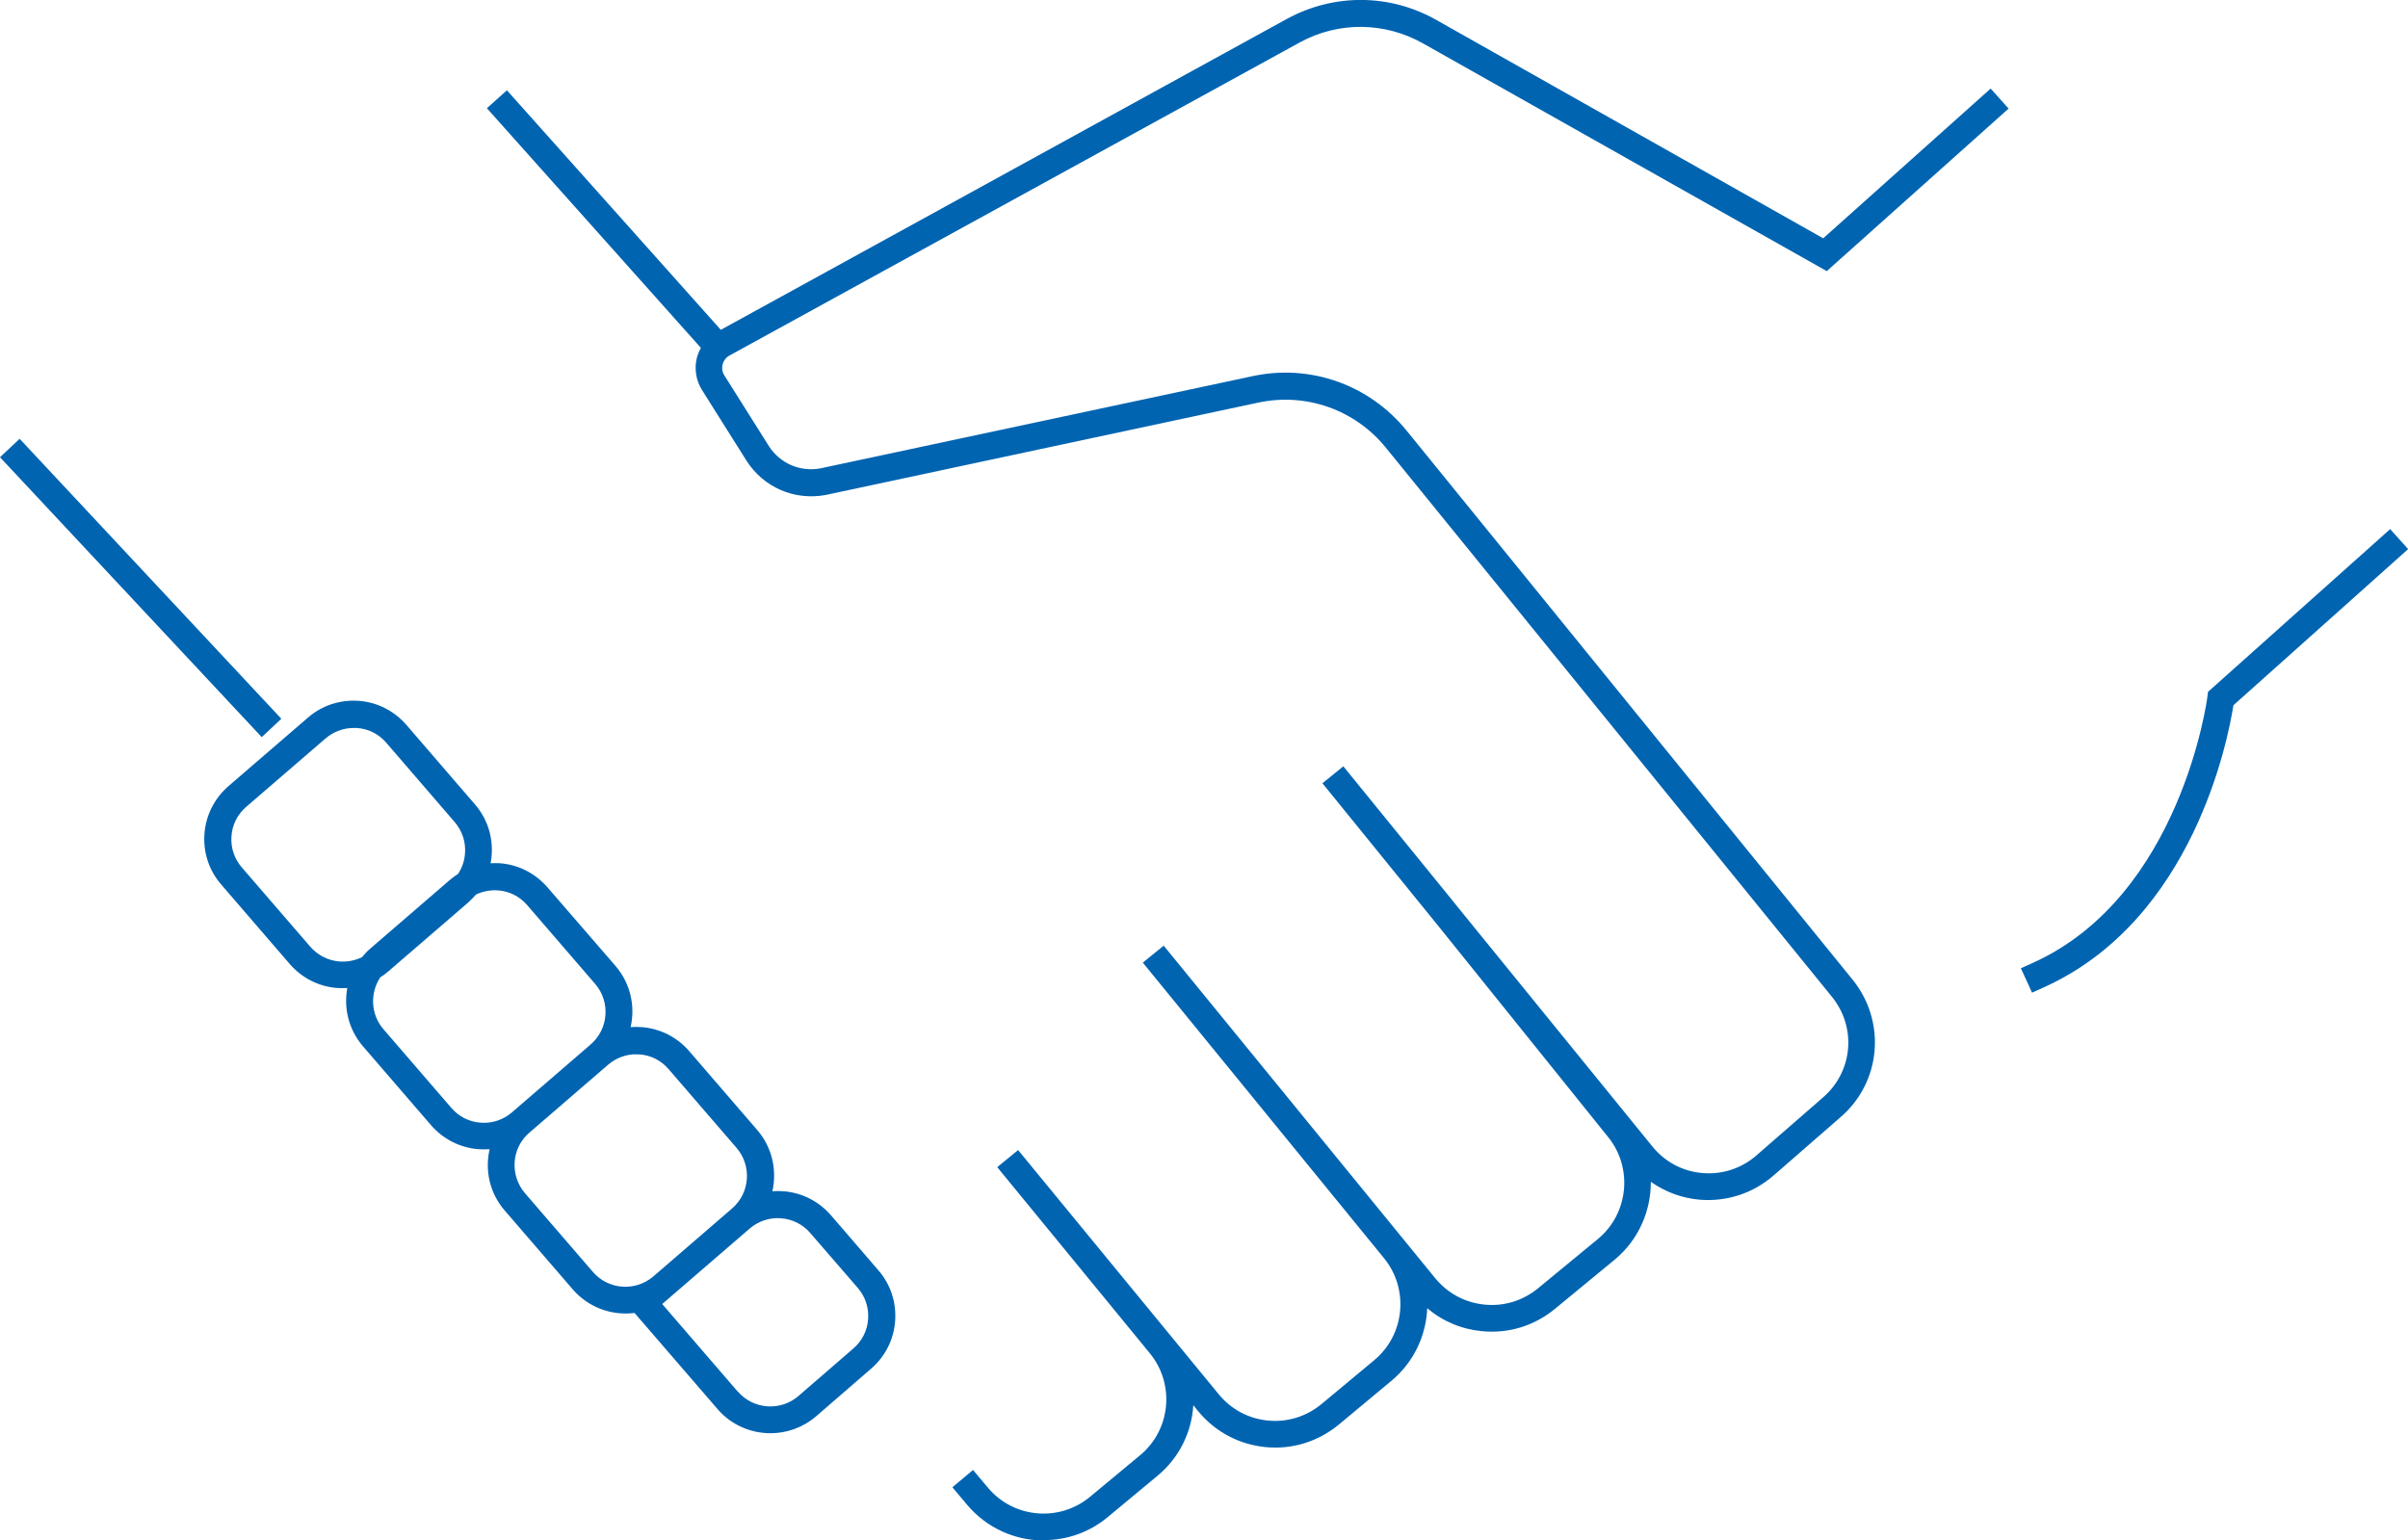
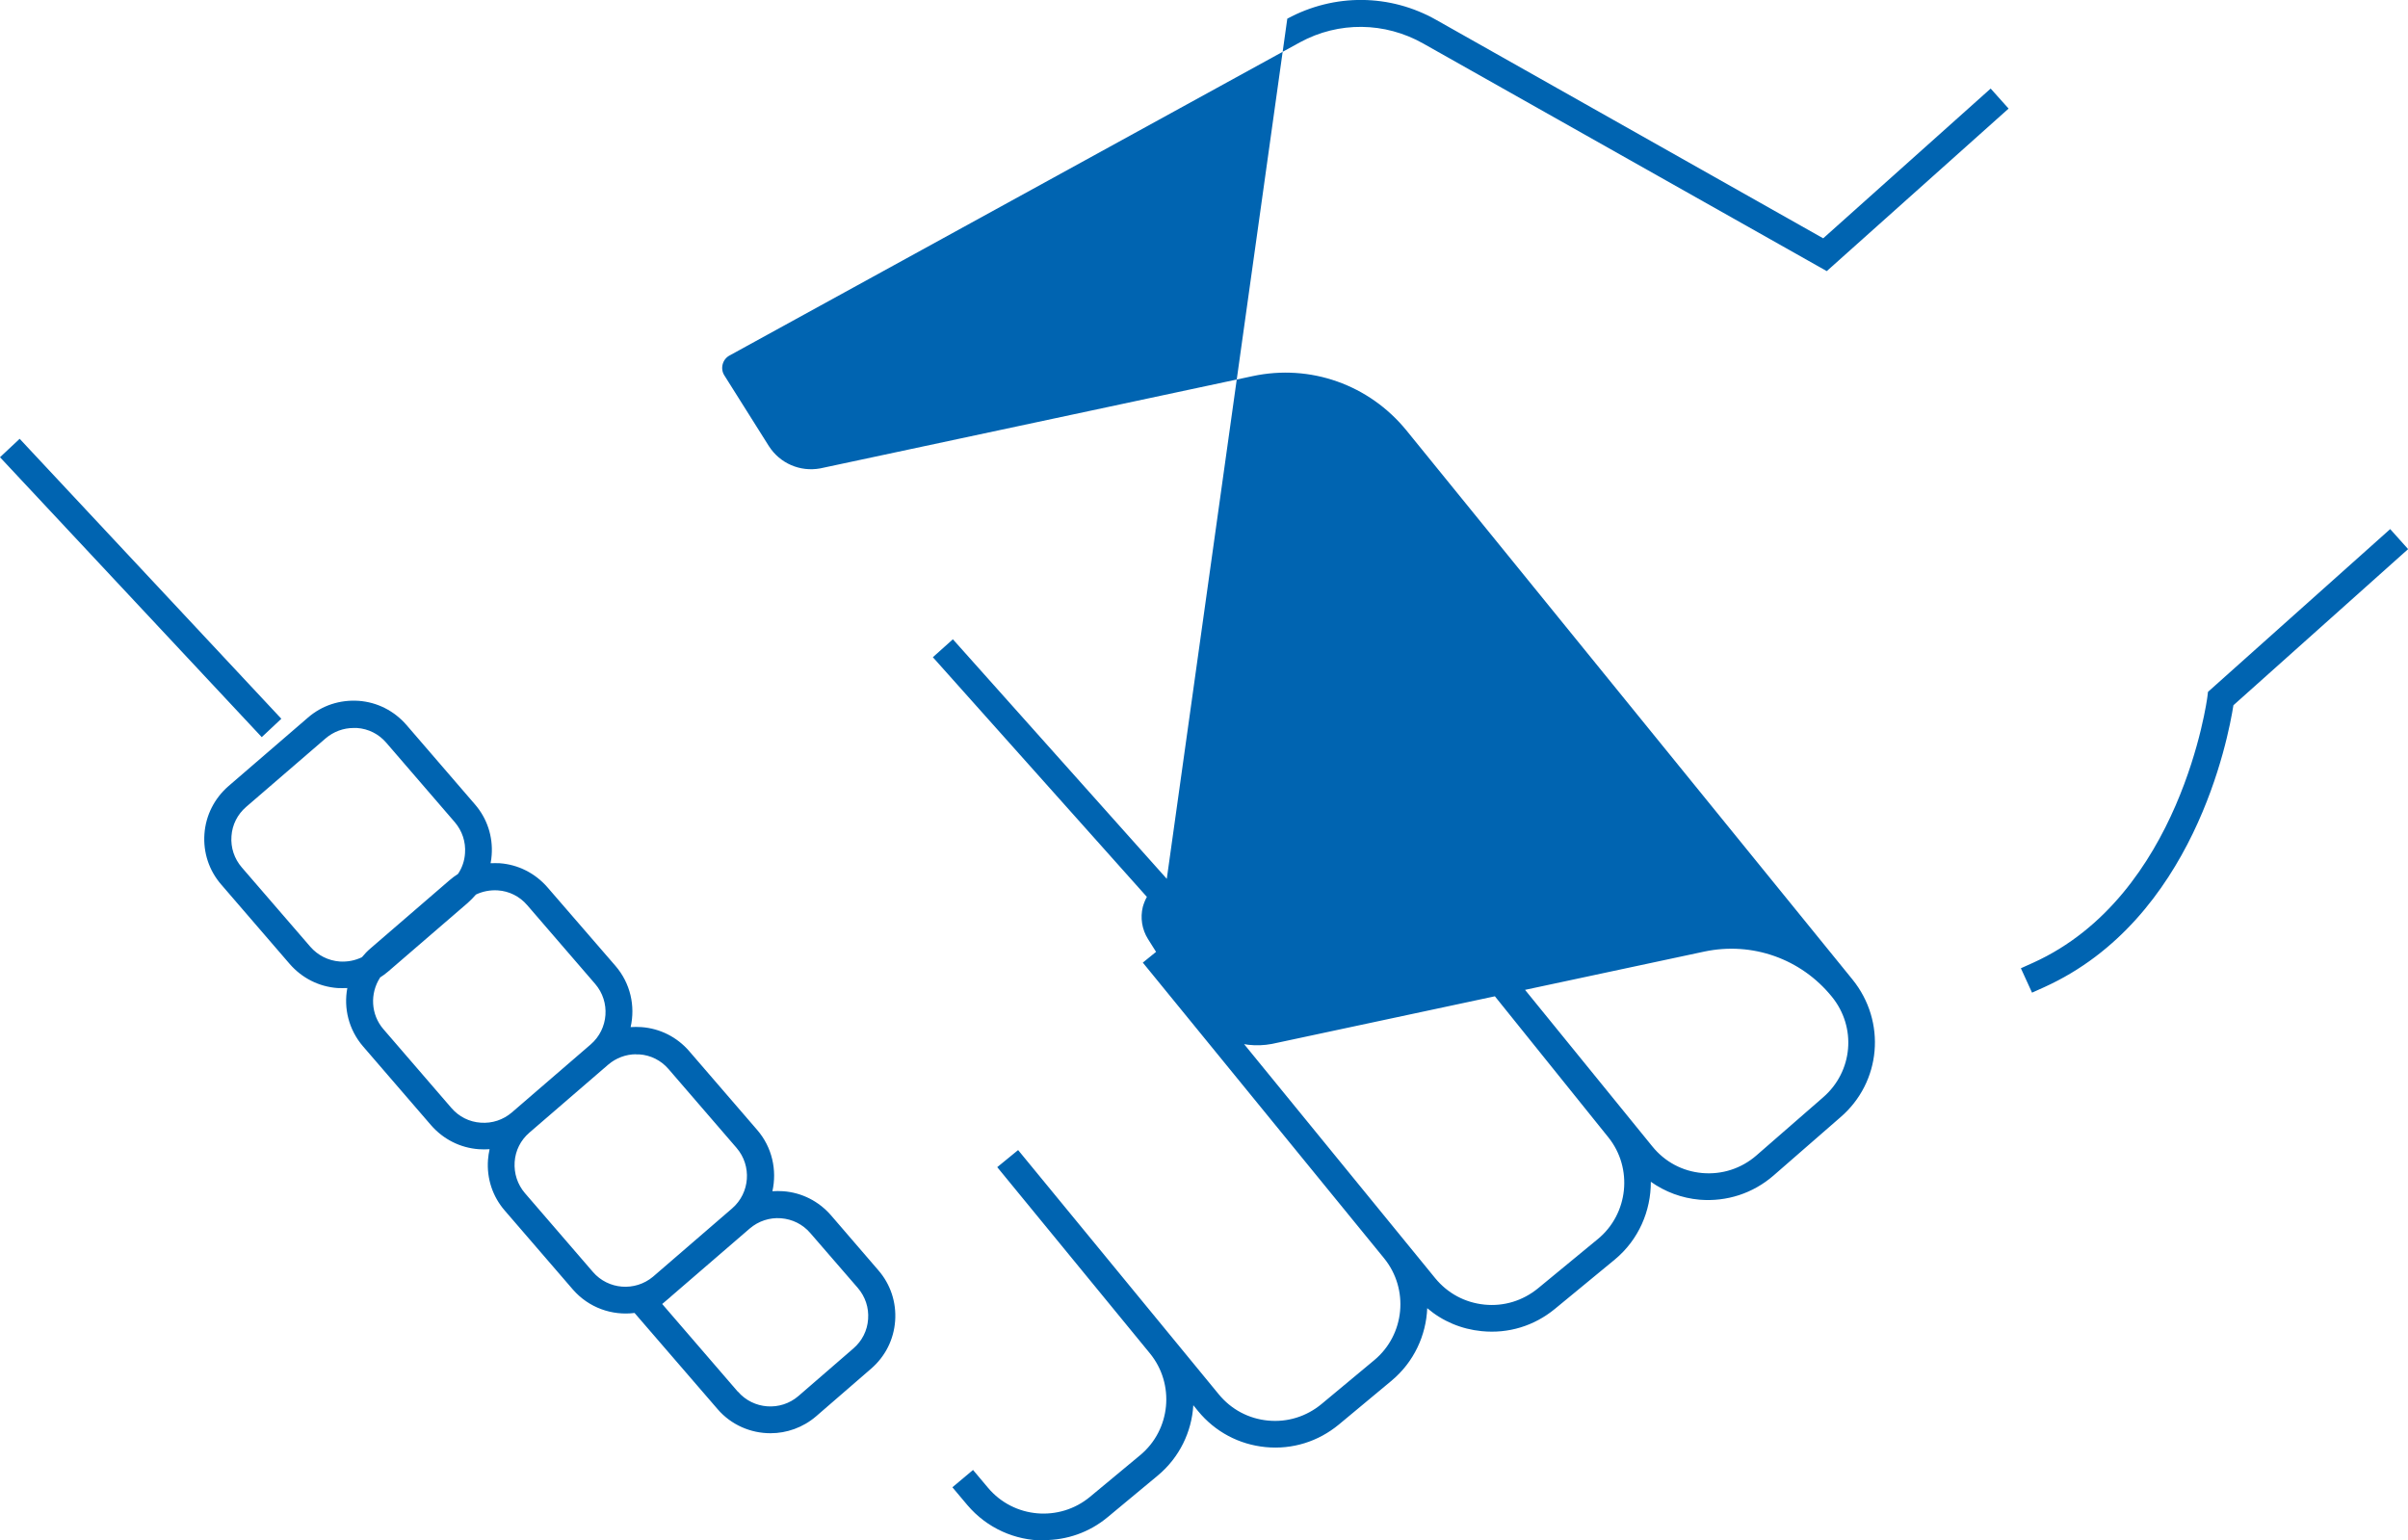
<svg xmlns="http://www.w3.org/2000/svg" id="Ebene_1" viewBox="0 0 196 125.4">
  <defs>
    <style>
      .cls-1 {
        fill: #0064b1;
      }
    </style>
  </defs>
-   <path class="cls-1" d="M84.95,125.4c-2.31,0-4.61-.99-6.21-2.88l-1.22-1.45,1.68-1.41,1.22,1.45c2.09,2.49,5.81,2.81,8.31.73l4.07-3.38c2.5-2.07,2.85-5.79.79-8.3l-12.42-15.15,1.7-1.39,16.33,19.88c1.01,1.23,2.43,1.99,4.02,2.14,1.58.15,3.12-.33,4.35-1.35l4.29-3.57c2.49-2.07,2.84-5.78.8-8.29l-19.64-24.07,1.7-1.38,22.1,27.07c1.01,1.23,2.42,1.99,4.01,2.15s3.12-.32,4.35-1.32l4.88-4.02c2.49-2.05,2.87-5.77.85-8.28l-13.82-17.18-9.45-11.64,1.7-1.38,8.76,10.77h0l.7.87,15.69,19.3c1.02,1.26,2.46,2.03,4.07,2.17,1.61.14,3.18-.37,4.4-1.43l5.43-4.73c2.43-2.1,2.75-5.7.71-8.2l-36.3-44.69c-2.51-3.09-6.48-4.49-10.37-3.67l-35.21,7.52c-2.56.48-5.08-.62-6.46-2.79l-3.62-5.75c-.49-.78-.64-1.73-.42-2.62.08-.28.19-.56.33-.81l-17.42-19.51,1.63-1.46,17.41,19.5L104.78,1.52c3.83-2.07,8.37-2.03,12.14.11l31.48,17.77,13.63-12.19,1.46,1.63-14.8,13.23L115.84,3.54c-3.12-1.76-6.87-1.81-10.02-.1l-46.44,25.5c-.28.15-.48.41-.56.72s-.03.64.14.9l3.62,5.75c.9,1.41,2.54,2.12,4.18,1.82l35.19-7.51c4.7-1.01,9.49.69,12.53,4.42l36.3,44.69c2.78,3.43,2.35,8.37-.99,11.23l-5.43,4.73c-1.68,1.46-3.82,2.15-6.02,1.97-1.46-.13-2.81-.64-3.97-1.46.01,2.37-.99,4.72-2.93,6.33l-4.88,4.02c-1.68,1.38-3.78,2.03-5.96,1.81-1.65-.16-3.19-.81-4.43-1.87-.09,2.21-1.08,4.38-2.9,5.9l-4.29,3.57c-1.68,1.39-3.79,2.05-5.96,1.84s-4.12-1.25-5.5-2.93l-.39-.48c-.13,2.16-1.12,4.25-2.9,5.73l-4.07,3.38c-1.51,1.26-3.35,1.87-5.18,1.87l-.02.03ZM62.71,116.67c-1.6,0-3.19-.67-4.3-1.96h0l-6.76-7.83c-1.83.23-3.73-.42-5.03-1.92l-5.53-6.41c-1-1.15-1.48-2.62-1.37-4.13.02-.3.07-.58.13-.87-.28.02-.58.02-.88,0-1.51-.11-2.89-.81-3.89-1.96l-5.53-6.41c-1.17-1.36-1.59-3.11-1.28-4.75-.26.01-.53.01-.8,0-1.51-.11-2.89-.81-3.89-1.96l-5.57-6.46c-1-1.15-1.48-2.62-1.37-4.13s.81-2.89,1.96-3.89l6.46-5.57c1.15-1,2.61-1.47,4.13-1.37,1.51.11,2.89.81,3.89,1.96l5.57,6.46c1,1.15,1.48,2.62,1.37,4.13-.02.23-.04.45-.09.67.25-.01.5-.01.74,0,1.51.11,2.89.81,3.89,1.96l5.53,6.39c1.23,1.42,1.63,3.28,1.24,4.99.28-.02.58-.02.88,0,1.51.11,2.9.81,3.89,1.96l5.53,6.41c1.23,1.42,1.62,3.28,1.24,4.99.28-.02.58-.02.88,0,1.51.11,2.89.81,3.89,1.96l3.85,4.47c1,1.15,1.48,2.62,1.37,4.13s-.8,2.89-1.96,3.89l-4.47,3.87c-1.07.92-2.4,1.38-3.71,1.38h-.01ZM60.06,113.28c1.26,1.46,3.47,1.62,4.93.36l4.47-3.87c.71-.61,1.14-1.46,1.2-2.39.07-.93-.23-1.83-.84-2.54l-3.87-4.47c-.61-.71-1.46-1.13-2.39-1.2-.92-.07-1.83.23-2.54.84l-6.41,5.53s-.03.02-.04.04l-.67.57,6.14,7.12h.01ZM51.78,85.82c-.83,0-1.64.3-2.28.85l-6.41,5.53c-.71.61-1.14,1.46-1.2,2.39s.23,1.83.84,2.54l5.53,6.41c1.25,1.45,3.43,1.61,4.89.39l6.44-5.56h0c1.46-1.26,1.62-3.47.36-4.93l-5.53-6.41c-.61-.71-1.46-1.14-2.39-1.2h-.26ZM30.93,79.59c-.82,1.27-.76,2.99.28,4.19l5.53,6.41c.61.71,1.46,1.14,2.39,1.2.93.07,1.83-.23,2.54-.84l6.41-5.53c1.46-1.26,1.62-3.47.36-4.93l-5.53-6.41c-.61-.71-1.46-1.14-2.39-1.2-.62-.04-1.24.08-1.78.34-.21.24-.43.47-.68.69l-6.46,5.57c-.22.19-.44.35-.68.5h.01ZM28.78,59.26c-.83,0-1.64.3-2.28.85l-6.46,5.57c-.71.61-1.14,1.46-1.2,2.39-.07.93.23,1.83.84,2.54l5.58,6.46c.61.7,1.46,1.13,2.39,1.2.64.04,1.25-.08,1.81-.35.21-.26.44-.5.7-.72l6.41-5.53c.23-.2.46-.37.71-.53.33-.49.53-1.06.57-1.68.07-.93-.23-1.83-.84-2.54l-5.57-6.46c-.61-.71-1.46-1.14-2.39-1.2h-.26ZM165.4,80.81l-.91-1.99,1-.45c12.03-5.45,14.16-21.47,14.18-21.64l.05-.41,14.83-13.25,1.46,1.63-14.22,12.71c-.43,2.73-3.24,17.44-15.4,22.95l-1,.45h.01ZM21.3,60L0,37.22l1.6-1.5,21.3,22.79-1.6,1.5Z" />
+   <path class="cls-1" d="M84.95,125.4c-2.31,0-4.61-.99-6.21-2.88l-1.22-1.45,1.68-1.41,1.22,1.45c2.09,2.49,5.81,2.81,8.31.73l4.07-3.38c2.5-2.07,2.85-5.79.79-8.3l-12.42-15.15,1.7-1.39,16.33,19.88c1.01,1.23,2.43,1.99,4.02,2.14,1.58.15,3.12-.33,4.35-1.35l4.29-3.57c2.49-2.07,2.84-5.78.8-8.29l-19.64-24.07,1.7-1.38,22.1,27.07c1.01,1.23,2.42,1.99,4.01,2.15s3.12-.32,4.35-1.32l4.88-4.02c2.49-2.05,2.87-5.77.85-8.28l-13.82-17.18-9.45-11.64,1.7-1.38,8.76,10.77h0l.7.87,15.69,19.3c1.02,1.26,2.46,2.03,4.07,2.17,1.61.14,3.18-.37,4.4-1.43l5.43-4.73c2.43-2.1,2.75-5.7.71-8.2c-2.51-3.09-6.48-4.49-10.37-3.67l-35.21,7.52c-2.56.48-5.08-.62-6.46-2.79l-3.62-5.75c-.49-.78-.64-1.73-.42-2.62.08-.28.19-.56.33-.81l-17.42-19.51,1.63-1.46,17.41,19.5L104.78,1.52c3.83-2.07,8.37-2.03,12.14.11l31.48,17.77,13.63-12.19,1.46,1.63-14.8,13.23L115.84,3.54c-3.12-1.76-6.87-1.81-10.02-.1l-46.44,25.5c-.28.15-.48.41-.56.72s-.03.64.14.9l3.62,5.75c.9,1.41,2.54,2.12,4.18,1.82l35.19-7.51c4.7-1.01,9.49.69,12.53,4.42l36.3,44.69c2.78,3.43,2.35,8.37-.99,11.23l-5.43,4.73c-1.68,1.46-3.82,2.15-6.02,1.97-1.46-.13-2.81-.64-3.97-1.46.01,2.37-.99,4.72-2.93,6.33l-4.88,4.02c-1.68,1.38-3.78,2.03-5.96,1.81-1.65-.16-3.19-.81-4.43-1.87-.09,2.21-1.08,4.38-2.9,5.9l-4.29,3.57c-1.68,1.39-3.79,2.05-5.96,1.84s-4.12-1.25-5.5-2.93l-.39-.48c-.13,2.16-1.12,4.25-2.9,5.73l-4.07,3.38c-1.51,1.26-3.35,1.87-5.18,1.87l-.02.03ZM62.71,116.67c-1.6,0-3.19-.67-4.3-1.96h0l-6.76-7.83c-1.83.23-3.73-.42-5.03-1.92l-5.53-6.41c-1-1.15-1.48-2.62-1.37-4.13.02-.3.07-.58.13-.87-.28.02-.58.02-.88,0-1.51-.11-2.89-.81-3.89-1.96l-5.53-6.41c-1.17-1.36-1.59-3.11-1.28-4.75-.26.01-.53.01-.8,0-1.51-.11-2.89-.81-3.89-1.96l-5.57-6.46c-1-1.15-1.48-2.62-1.37-4.13s.81-2.89,1.96-3.89l6.46-5.57c1.15-1,2.61-1.47,4.13-1.37,1.51.11,2.89.81,3.89,1.96l5.57,6.46c1,1.15,1.48,2.62,1.37,4.13-.02.23-.04.45-.09.67.25-.01.5-.01.74,0,1.51.11,2.89.81,3.89,1.96l5.53,6.39c1.23,1.42,1.63,3.28,1.24,4.99.28-.02.58-.02.88,0,1.51.11,2.9.81,3.89,1.96l5.53,6.41c1.23,1.42,1.62,3.28,1.24,4.99.28-.02.58-.02.88,0,1.51.11,2.89.81,3.89,1.96l3.85,4.47c1,1.15,1.48,2.62,1.37,4.13s-.8,2.89-1.96,3.89l-4.47,3.87c-1.07.92-2.4,1.38-3.71,1.38h-.01ZM60.06,113.28c1.26,1.46,3.47,1.62,4.93.36l4.47-3.87c.71-.61,1.14-1.46,1.2-2.39.07-.93-.23-1.83-.84-2.54l-3.87-4.47c-.61-.71-1.46-1.13-2.39-1.2-.92-.07-1.83.23-2.54.84l-6.41,5.53s-.03.02-.04.04l-.67.57,6.14,7.12h.01ZM51.78,85.82c-.83,0-1.64.3-2.28.85l-6.41,5.53c-.71.61-1.14,1.46-1.2,2.39s.23,1.83.84,2.54l5.53,6.41c1.25,1.45,3.43,1.61,4.89.39l6.44-5.56h0c1.46-1.26,1.62-3.47.36-4.93l-5.53-6.41c-.61-.71-1.46-1.14-2.39-1.2h-.26ZM30.93,79.59c-.82,1.27-.76,2.99.28,4.19l5.53,6.41c.61.71,1.46,1.14,2.39,1.2.93.07,1.83-.23,2.54-.84l6.41-5.53c1.46-1.26,1.62-3.47.36-4.93l-5.53-6.41c-.61-.71-1.46-1.14-2.39-1.2-.62-.04-1.24.08-1.78.34-.21.24-.43.47-.68.69l-6.46,5.57c-.22.19-.44.35-.68.5h.01ZM28.78,59.26c-.83,0-1.64.3-2.28.85l-6.46,5.57c-.71.61-1.14,1.46-1.2,2.39-.07.93.23,1.83.84,2.54l5.58,6.46c.61.7,1.46,1.13,2.39,1.2.64.04,1.25-.08,1.81-.35.21-.26.44-.5.7-.72l6.41-5.53c.23-.2.46-.37.71-.53.33-.49.53-1.06.57-1.68.07-.93-.23-1.83-.84-2.54l-5.57-6.46c-.61-.71-1.46-1.14-2.39-1.2h-.26ZM165.4,80.81l-.91-1.99,1-.45c12.03-5.45,14.16-21.47,14.18-21.64l.05-.41,14.83-13.25,1.46,1.63-14.22,12.71c-.43,2.73-3.24,17.44-15.4,22.95l-1,.45h.01ZM21.3,60L0,37.22l1.6-1.5,21.3,22.79-1.6,1.5Z" />
</svg>